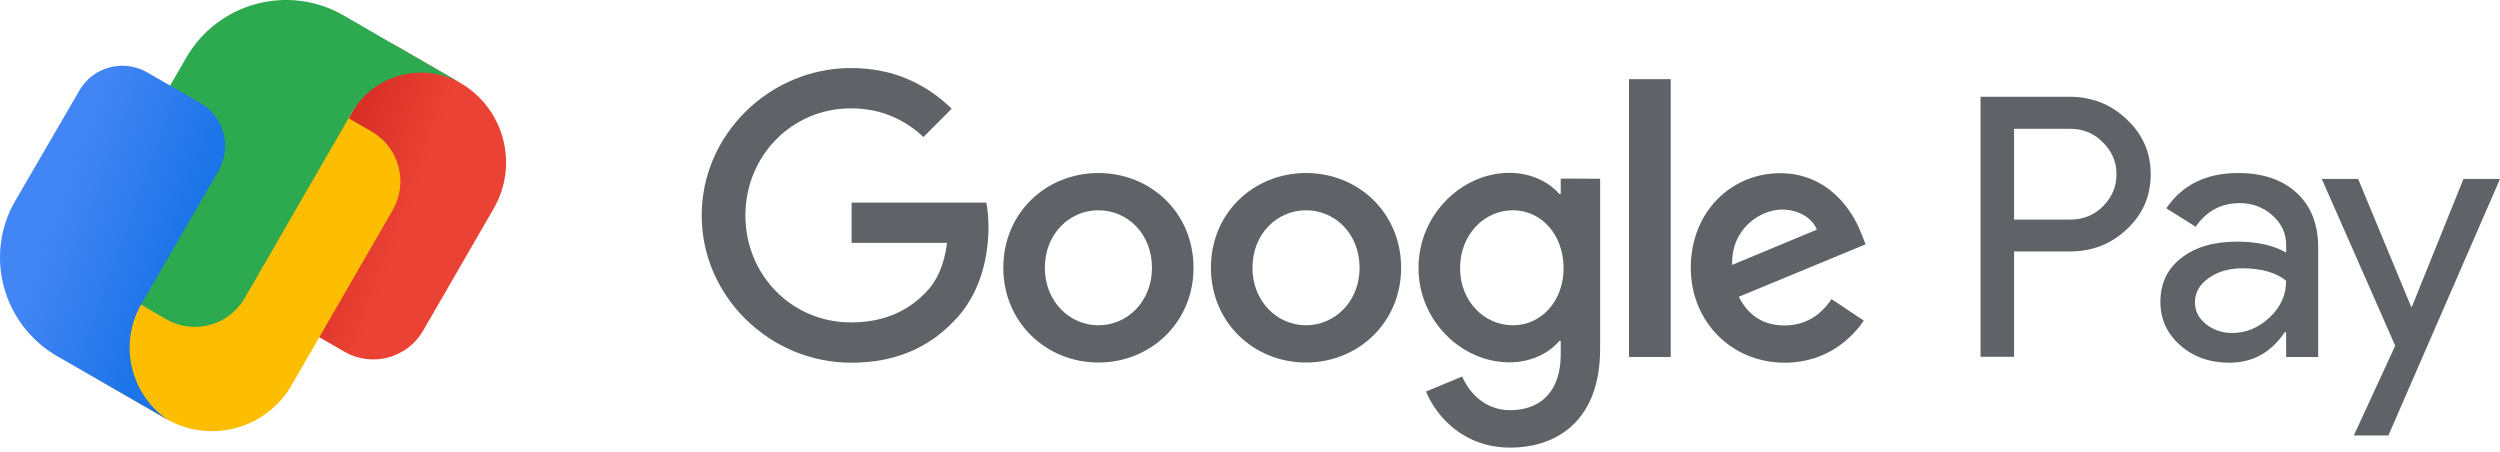
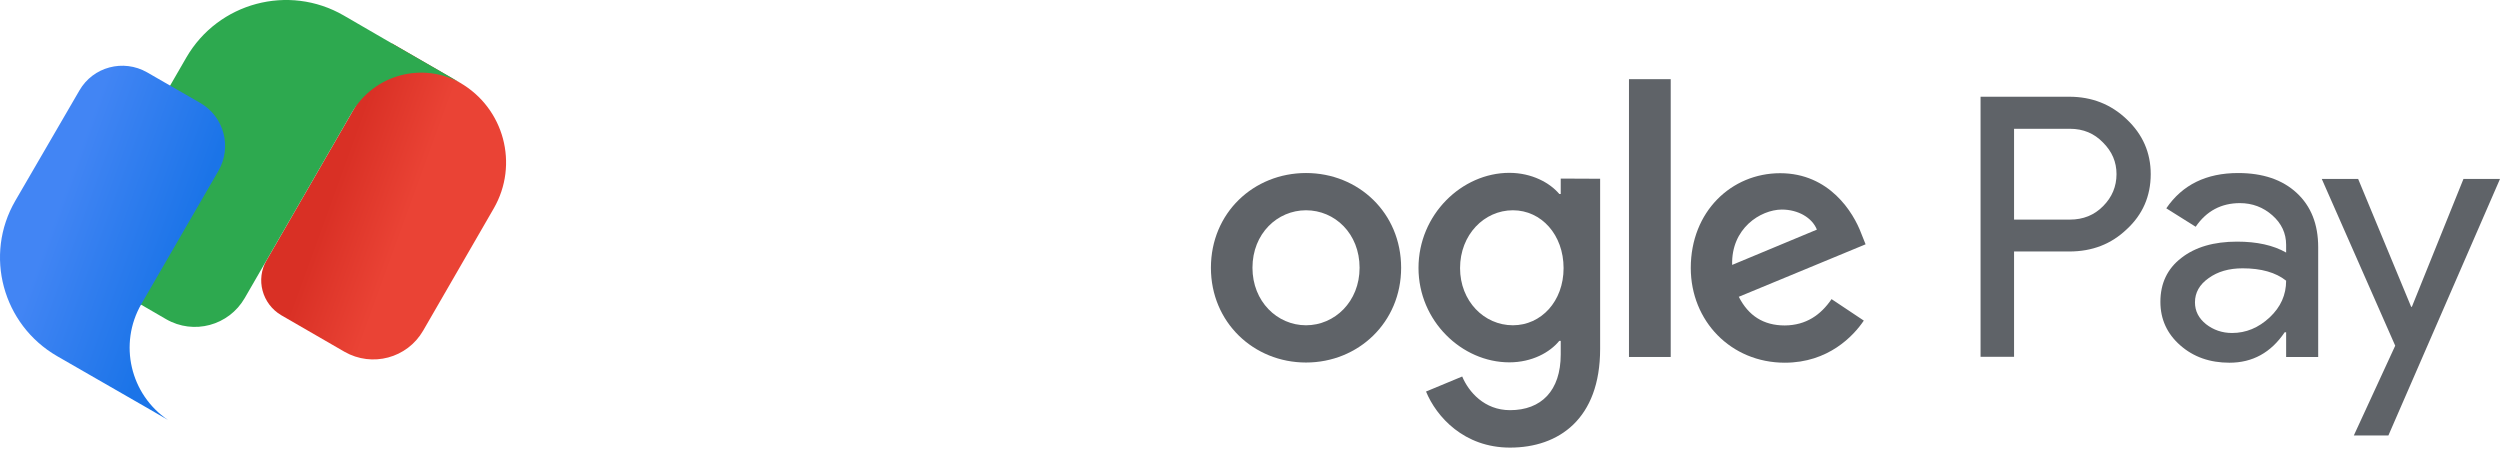
<svg xmlns="http://www.w3.org/2000/svg" width="210" height="38" viewBox="0 0 210 38" fill="none">
  <path d="M169.181 21.125V29.971H166.367V8.125H173.815C175.711 8.125 177.321 8.757 178.645 10.021C179.984 11.285 180.661 12.819 180.661 14.625C180.661 16.475 179.984 18.025 178.645 19.259C177.336 20.508 175.741 21.125 173.815 21.125H169.181ZM169.181 10.818V18.446H173.875C174.988 18.446 175.921 18.07 176.659 17.318C177.411 16.566 177.787 15.663 177.787 14.625C177.787 13.602 177.411 12.729 176.659 11.977C175.921 11.209 175.003 10.818 173.875 10.818H169.181Z" fill="#5F6368" />
  <path d="M188.003 14.535C190.079 14.535 191.719 15.091 192.923 16.205C194.126 17.318 194.728 18.838 194.728 20.764V29.987H192.035V27.91H191.914C190.756 29.626 189.206 30.468 187.28 30.468C185.625 30.468 184.256 29.987 183.143 29.009C182.029 28.031 181.473 26.812 181.473 25.353C181.473 23.803 182.059 22.569 183.233 21.666C184.407 20.749 185.971 20.297 187.912 20.297C189.582 20.297 190.952 20.598 192.035 21.215V20.568C192.035 19.59 191.644 18.762 190.876 18.085C190.109 17.408 189.191 17.062 188.153 17.062C186.588 17.062 185.339 17.724 184.437 19.048L181.969 17.499C183.323 15.513 185.339 14.535 188.003 14.535ZM184.377 25.398C184.377 26.135 184.692 26.737 185.309 27.233C185.926 27.715 186.663 27.971 187.491 27.971C188.665 27.971 189.718 27.534 190.651 26.662C191.583 25.789 192.035 24.766 192.035 23.577C191.162 22.885 189.943 22.539 188.379 22.539C187.235 22.539 186.287 22.81 185.52 23.367C184.753 23.908 184.377 24.585 184.377 25.398Z" fill="#5F6368" />
  <path d="M210 15.031L200.626 36.577H197.723L201.198 29.039L195.029 15.031H198.084L202.537 25.774H202.597L206.931 15.031H210Z" fill="#5F6368" />
-   <path d="M71.535 20.401V17.016H82.849C82.97 17.618 83.03 18.325 83.03 19.093C83.03 21.62 82.338 24.765 80.111 26.992C77.944 29.248 75.161 30.467 71.49 30.467C64.674 30.467 58.941 24.915 58.941 18.099C58.941 11.284 64.659 5.717 71.475 5.717C75.251 5.717 77.929 7.191 79.945 9.132L77.568 11.509C76.124 10.155 74.153 9.102 71.475 9.102C66.494 9.102 62.613 13.119 62.613 18.099C62.613 23.08 66.494 27.082 71.475 27.082C74.709 27.082 76.545 25.788 77.719 24.614C78.681 23.651 79.313 22.282 79.554 20.401H71.535Z" fill="#5F6368" />
-   <path d="M100.256 22.493C100.256 27.082 96.66 30.452 92.267 30.452C87.873 30.452 84.277 27.067 84.277 22.493C84.277 17.874 87.873 14.534 92.267 14.534C96.675 14.534 100.256 17.889 100.256 22.493ZM96.765 22.493C96.765 19.619 94.689 17.663 92.267 17.663C89.859 17.663 87.768 19.619 87.768 22.493C87.768 25.322 89.844 27.323 92.267 27.323C94.689 27.323 96.765 25.337 96.765 22.493Z" fill="#5F6368" />
  <path d="M117.695 22.493C117.695 27.082 114.1 30.452 109.706 30.452C105.313 30.452 101.717 27.082 101.717 22.493C101.717 17.874 105.313 14.534 109.706 14.534C114.115 14.534 117.695 17.889 117.695 22.493ZM114.205 22.493C114.205 19.619 112.129 17.663 109.706 17.663C107.299 17.663 105.207 19.619 105.207 22.493C105.207 25.322 107.284 27.323 109.706 27.323C112.113 27.323 114.205 25.337 114.205 22.493Z" fill="#5F6368" />
  <path d="M134.411 15.015V29.309C134.411 35.191 130.935 37.599 126.843 37.599C122.976 37.599 120.659 35.011 119.786 32.889L122.825 31.626C123.367 32.92 124.691 34.454 126.843 34.454C129.461 34.454 131.101 32.829 131.101 29.775V28.631H130.98C130.198 29.595 128.693 30.437 126.783 30.437C122.795 30.437 119.154 26.961 119.154 22.508C119.154 18.009 122.81 14.519 126.783 14.519C128.678 14.519 130.198 15.361 130.98 16.294H131.101V15L134.411 15.015ZM131.341 22.523C131.341 19.724 129.476 17.663 127.083 17.663C124.676 17.663 122.645 19.709 122.645 22.523C122.645 25.291 124.661 27.323 127.083 27.323C129.461 27.323 131.341 25.306 131.341 22.523Z" fill="#5F6368" />
  <path d="M140.34 6.65V29.986H136.834V6.65H140.34Z" fill="#5F6368" />
  <path d="M153.851 25.126L156.56 26.931C155.687 28.226 153.581 30.467 149.924 30.467C145.396 30.467 142.025 26.962 142.025 22.508C142.025 17.769 145.441 14.549 149.533 14.549C153.671 14.549 155.687 17.844 156.349 19.619L156.71 20.522L146.058 24.93C146.87 26.525 148.134 27.338 149.924 27.338C151.715 27.323 152.949 26.45 153.851 25.126ZM145.501 22.252L152.618 19.288C152.226 18.295 151.053 17.603 149.669 17.603C147.878 17.618 145.411 19.183 145.501 22.252Z" fill="#5F6368" />
  <path d="M22.394 21.861L32.911 3.641L38.644 6.951C42.345 9.087 43.609 13.812 41.472 17.513L35.544 27.774C34.205 30.091 31.256 30.874 28.939 29.549L23.628 26.48C22.018 25.532 21.461 23.471 22.394 21.861Z" fill="url(#paint0_linear_396_1982)" />
-   <path d="M21.28 9.208L8.205 31.867L13.938 35.177C17.639 37.313 22.363 36.05 24.5 32.348L32.986 17.648C34.325 15.332 33.527 12.383 31.21 11.043L25.884 7.974C24.274 7.041 22.213 7.598 21.28 9.208Z" fill="#FDBD00" />
  <path d="M32.911 3.641L28.863 1.294C24.244 -1.37 18.331 0.21 15.653 4.829L8.13 17.859C6.791 20.176 7.589 23.125 9.906 24.464L13.953 26.811C16.27 28.15 19.219 27.353 20.558 25.036L29.541 9.479C31.406 6.244 35.529 5.145 38.764 7.011" fill="#2DA94F" />
  <path d="M16.827 8.651L12.358 6.078C10.357 4.935 7.815 5.612 6.671 7.598L1.285 16.866C-1.363 21.425 0.216 27.263 4.79 29.911L8.191 31.867L12.328 34.244L14.119 35.282C10.944 33.146 9.936 28.888 11.877 25.532L13.261 23.14L18.347 14.353C19.505 12.337 18.813 9.794 16.827 8.651Z" fill="url(#paint1_linear_396_1982)" />
  <defs>
    <linearGradient id="paint0_linear_396_1982" x1="25.03" y1="14.476" x2="40.638" y2="20.156" gradientUnits="userSpaceOnUse">
      <stop offset="0.2" stop-color="#D93025" />
      <stop offset="0.6" stop-color="#EA4335" />
    </linearGradient>
    <linearGradient id="paint1_linear_396_1982" x1="1.335" y1="16.314" x2="18.723" y2="22.642" gradientUnits="userSpaceOnUse">
      <stop offset="0.2" stop-color="#4285F4" />
      <stop offset="0.8" stop-color="#1B74E8" />
    </linearGradient>
  </defs>
</svg>